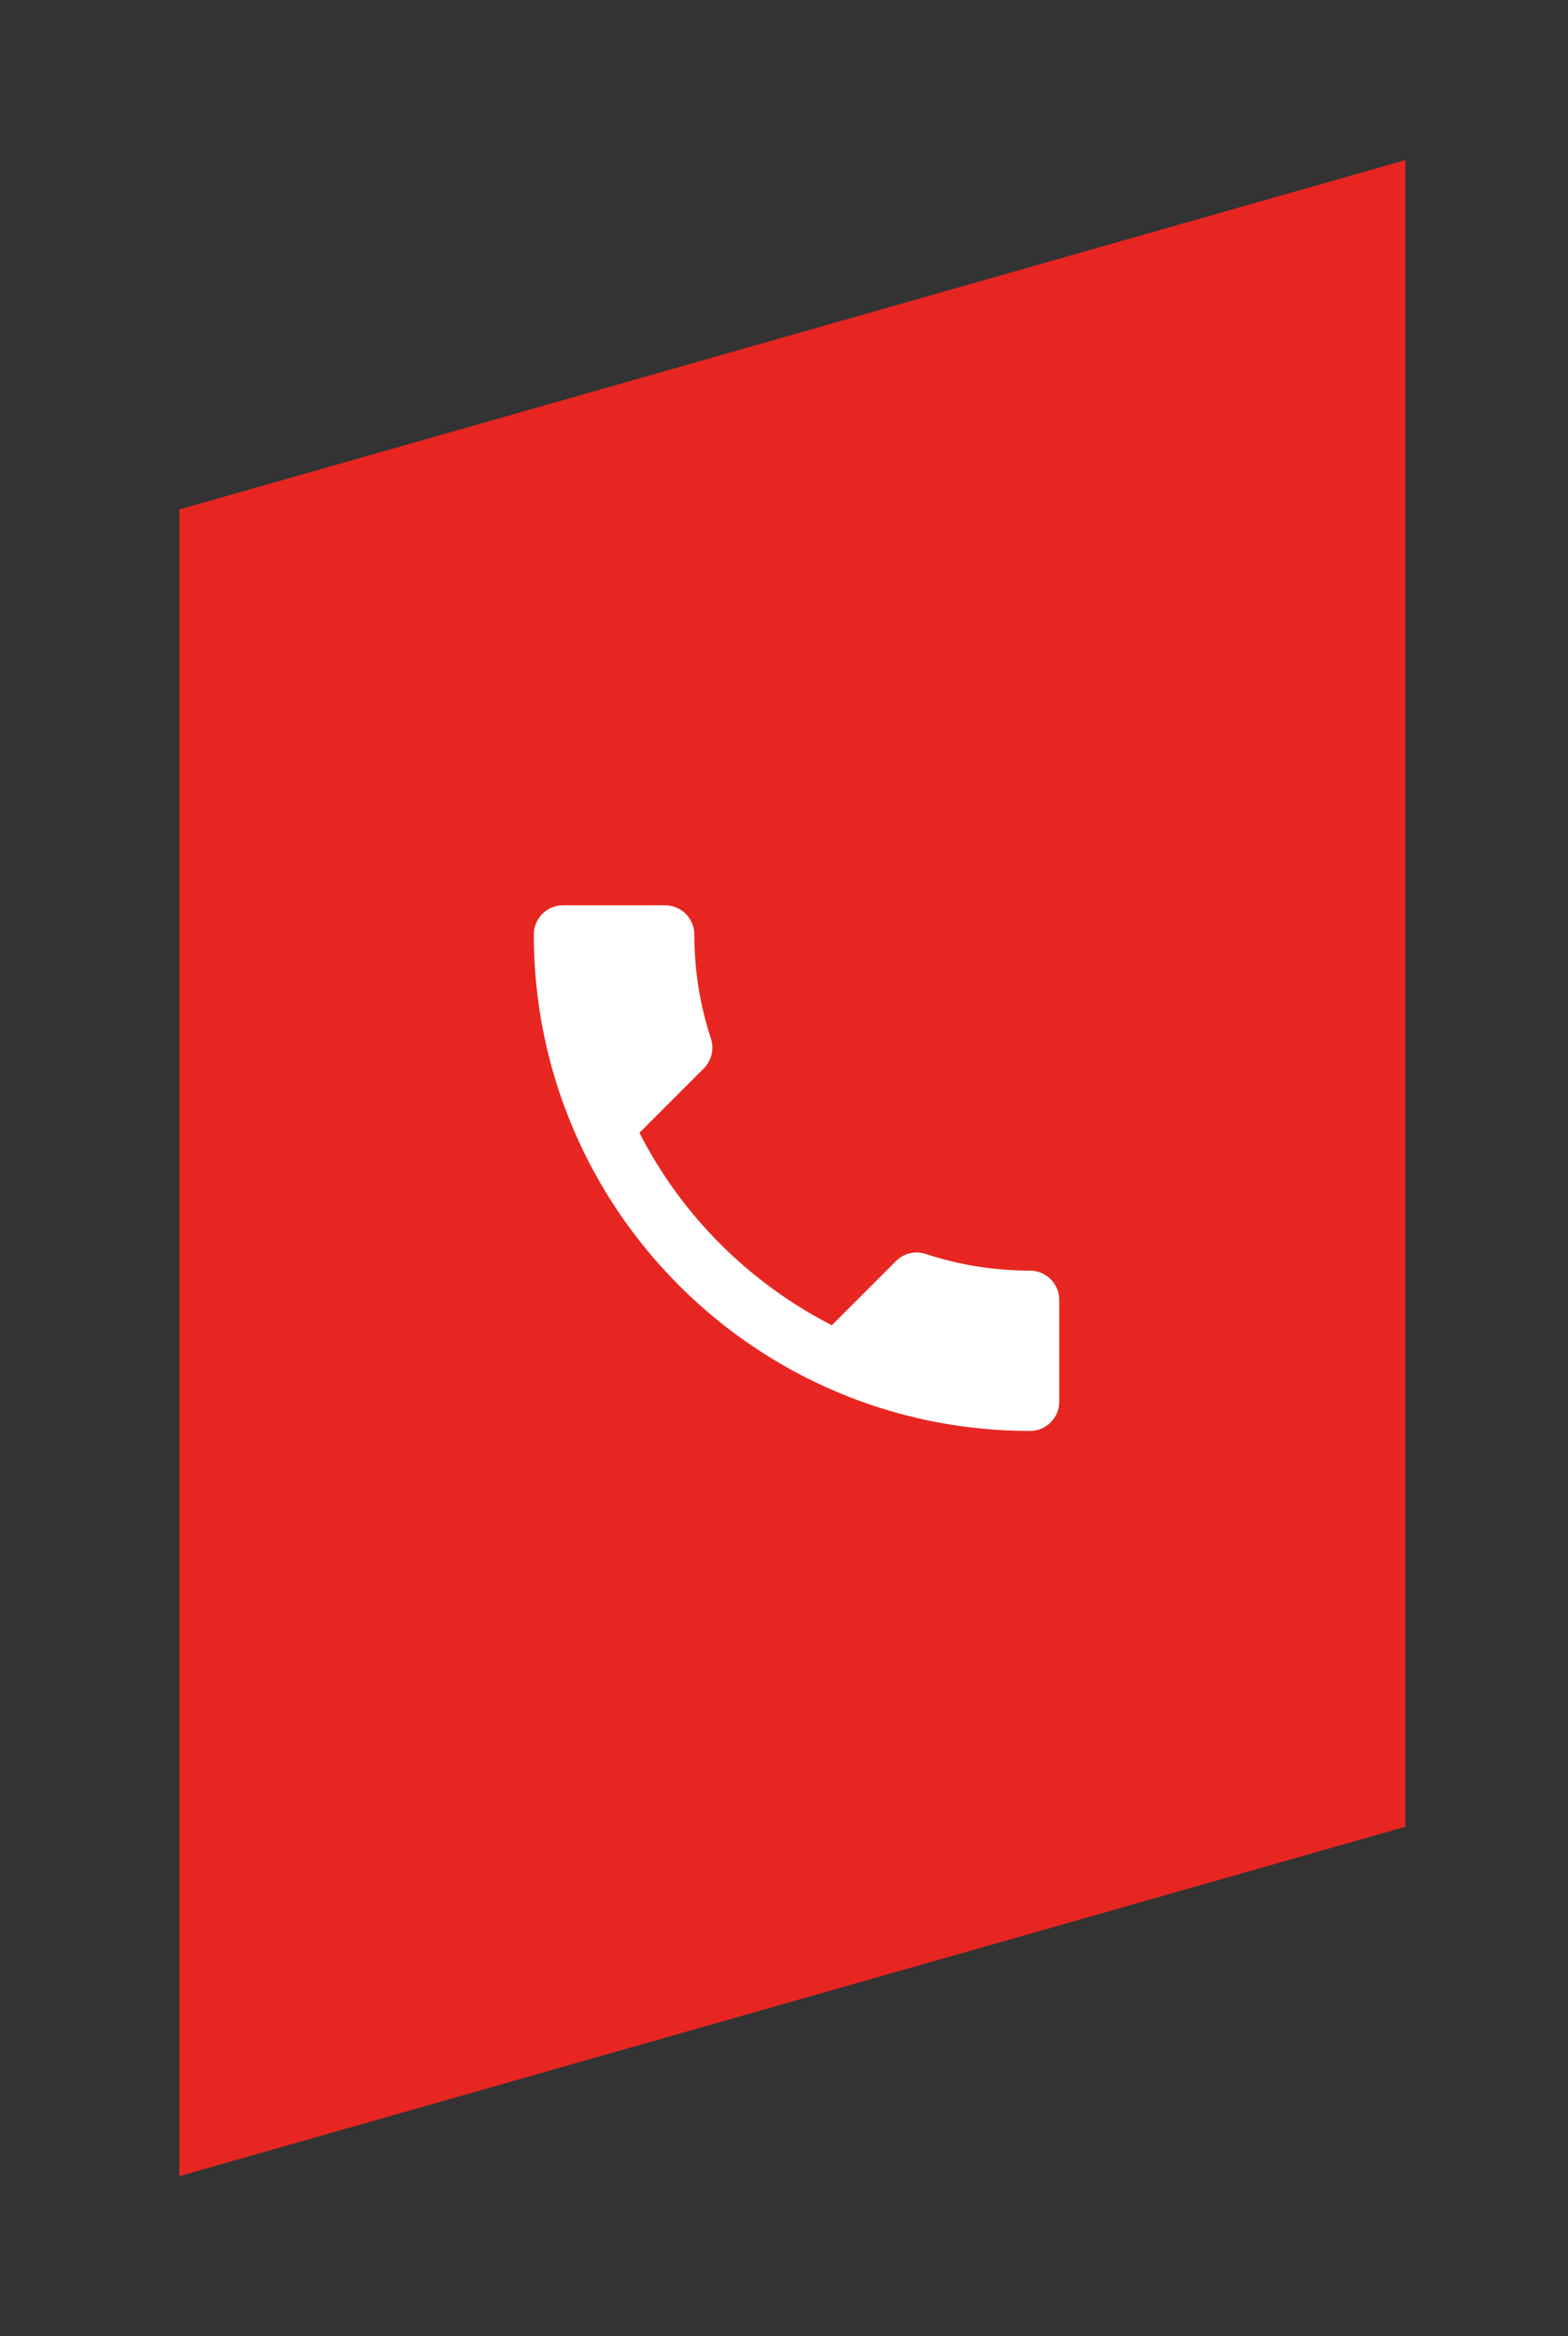
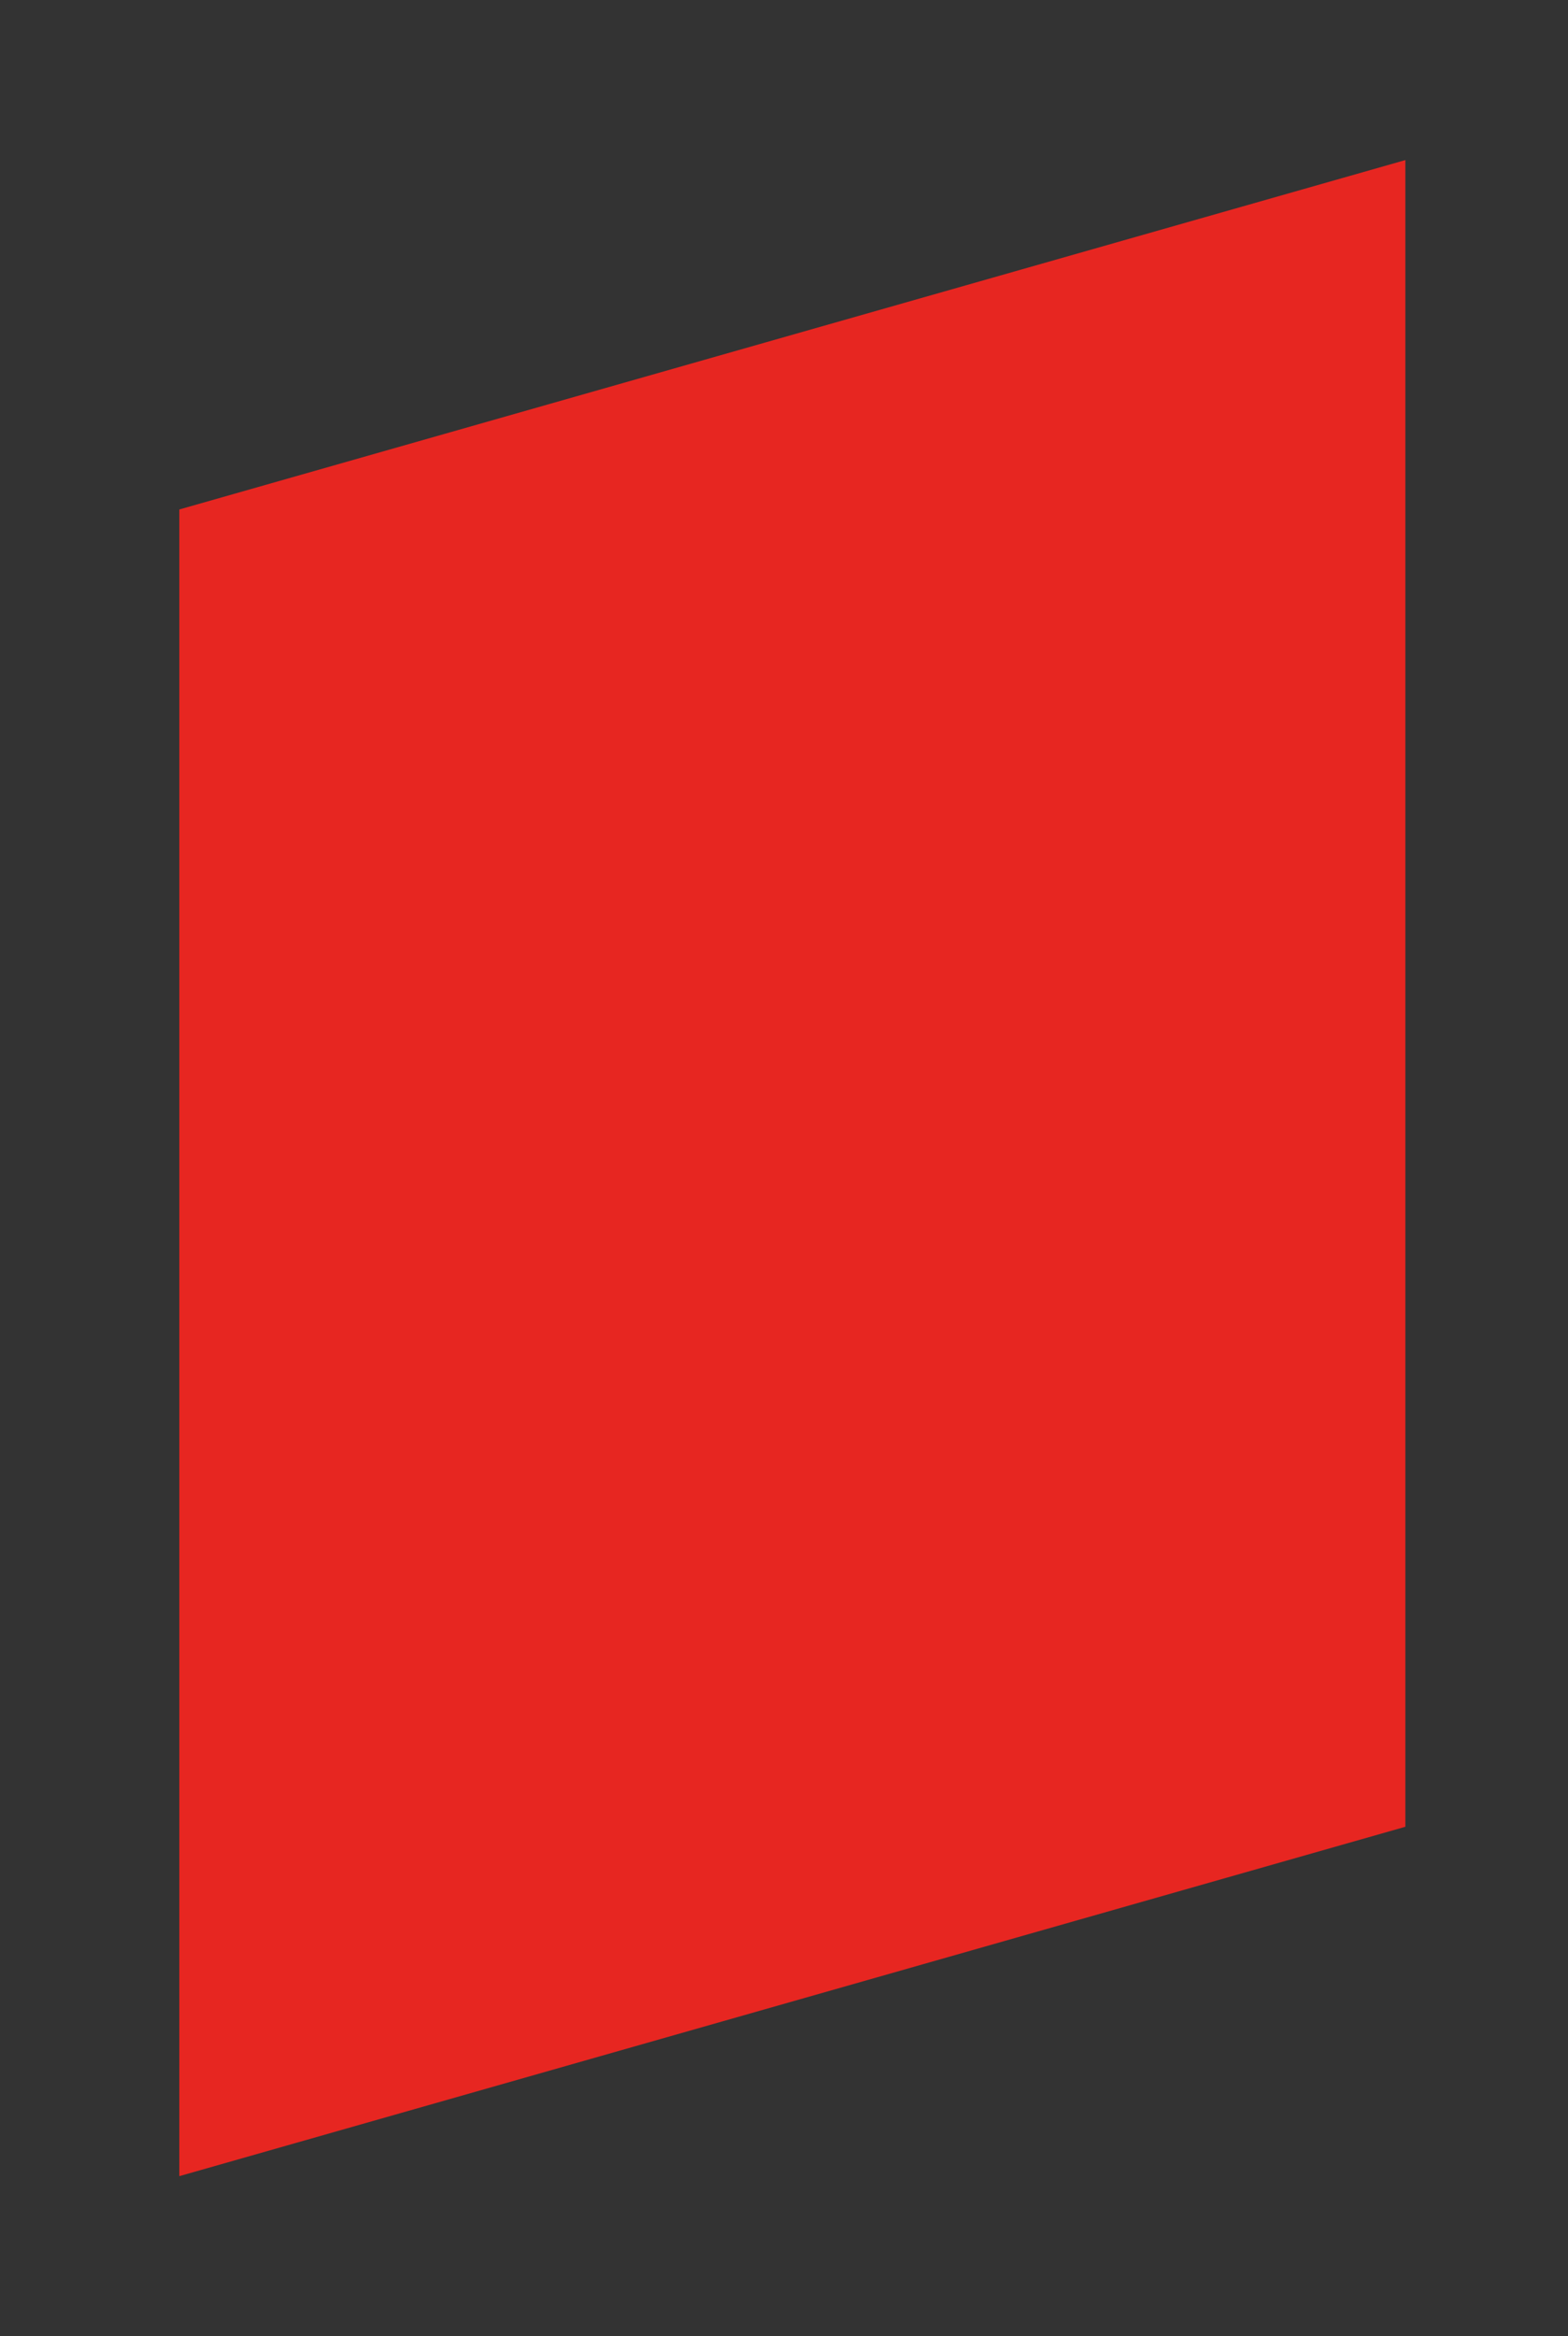
<svg xmlns="http://www.w3.org/2000/svg" width="94" height="140" viewBox="0 0 94 140" fill="none">
  <rect x="0" y="0" width="94" height="140" fill="#333333" stroke="none" />
  <path d="M10.75 30.53L84.25 9.593V109.469L10.75 130.406V30.53Z" fill="#E72621" />
-   <path d="M38.335 67.882C40.855 72.835 44.915 76.877 49.867 79.415L53.718 75.565C54.19 75.093 54.89 74.935 55.502 75.145C57.462 75.793 59.58 76.142 61.75 76.142C62.712 76.142 63.5 76.93 63.5 77.892V84C63.5 84.963 62.712 85.75 61.75 85.75C45.318 85.75 32 72.433 32 56C32 55.038 32.788 54.25 33.75 54.25H39.875C40.837 54.25 41.625 55.038 41.625 56C41.625 58.188 41.975 60.288 42.623 62.248C42.815 62.86 42.675 63.542 42.185 64.032L38.335 67.882Z" fill="white" />
</svg>